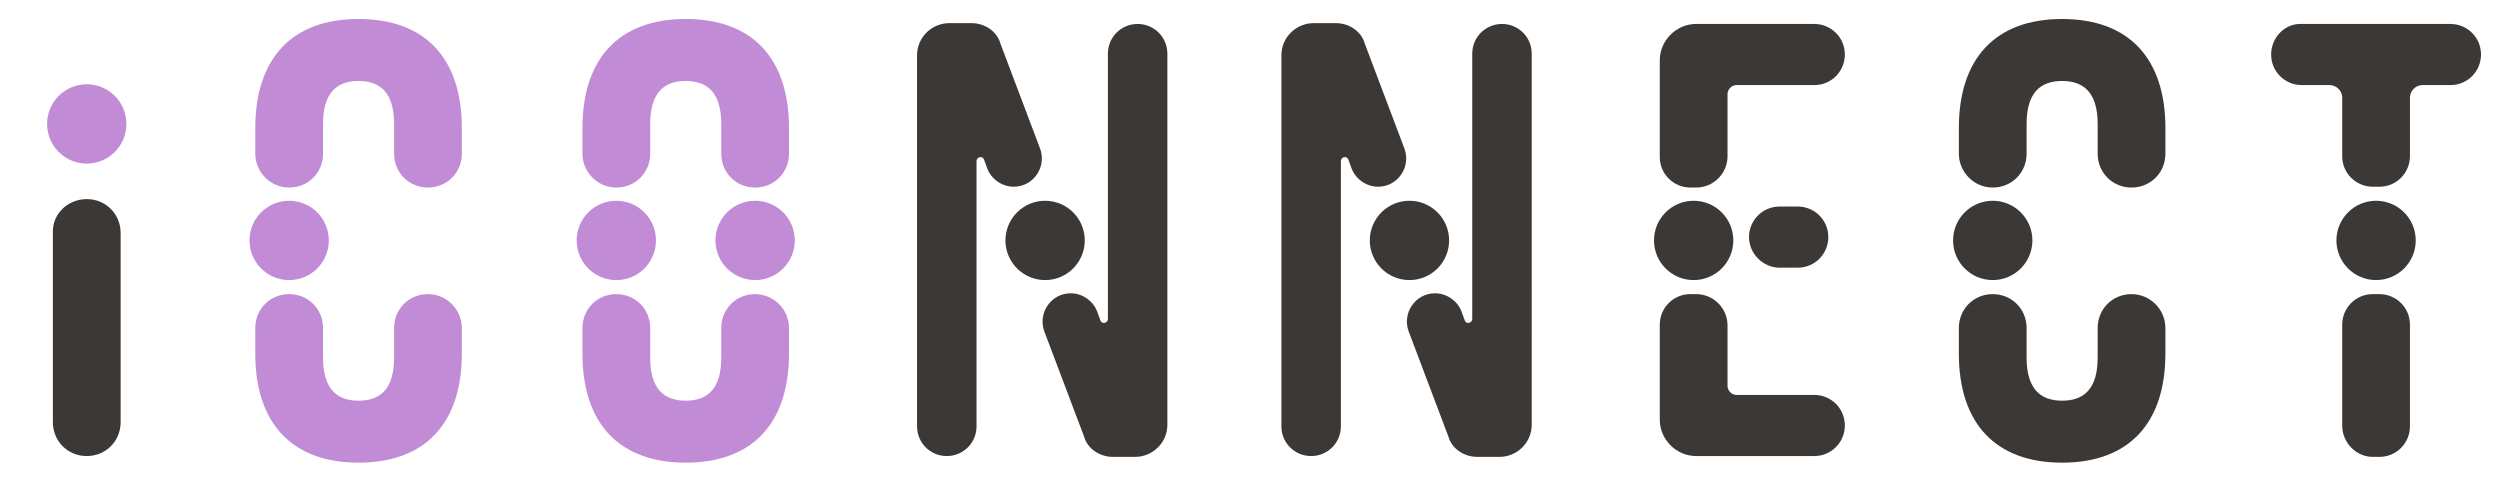
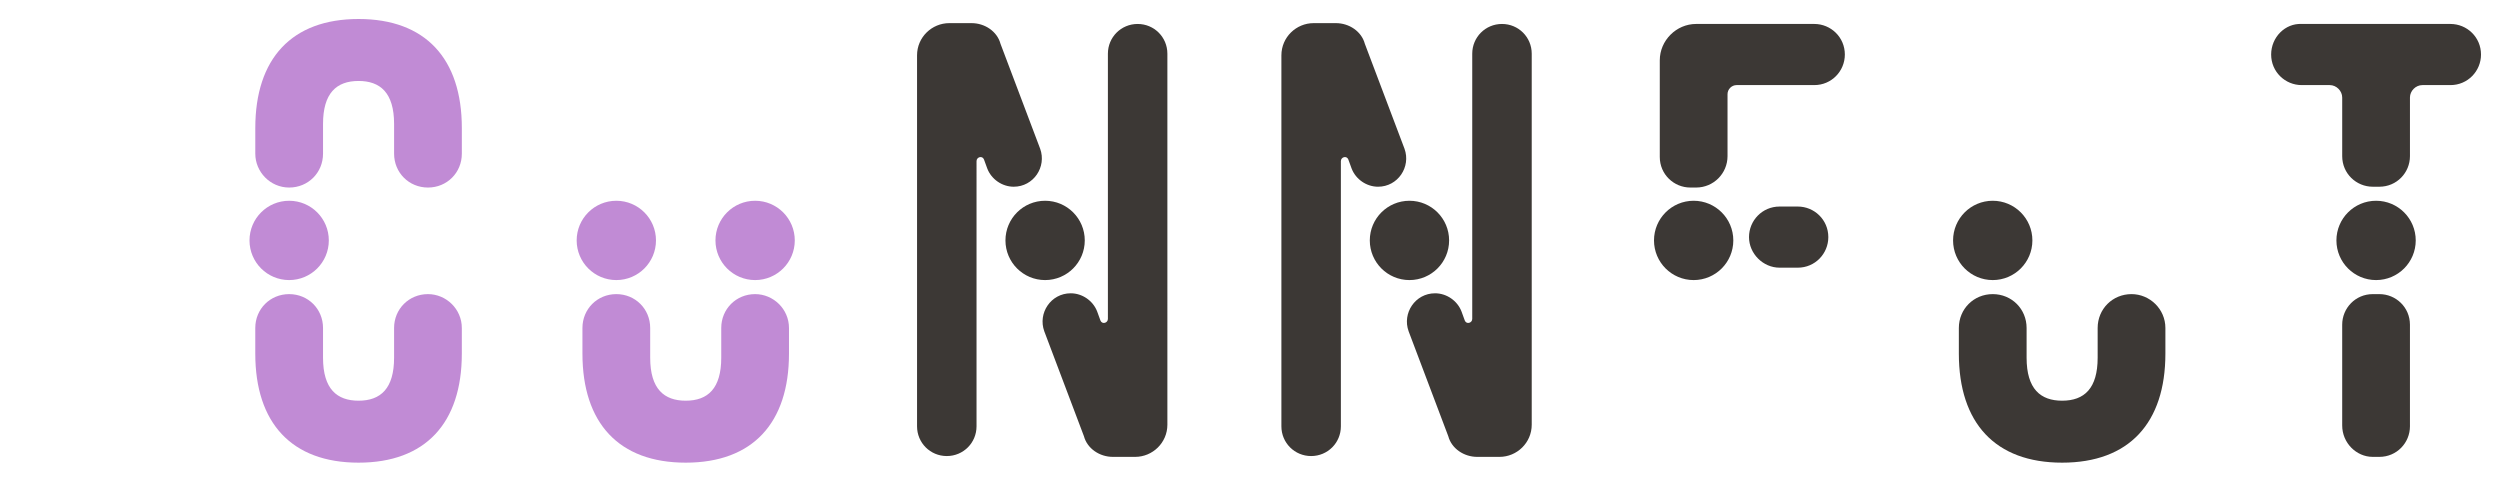
<svg xmlns="http://www.w3.org/2000/svg" version="1.1" id="レイヤー_1" x="0px" y="0px" viewBox="0 0 302.6 58.9" style="enable-background:new 0 0 302.6 58.9;" xml:space="preserve">
  <style type="text/css">
	.st0{fill:#3C3835;}
	.st1{fill:#C18BD5;}
</style>
  <g>
-     <path class="st0" d="M10.5,24.1L10.5,24.1c2.3,0,4.1,1.8,4.1,4.1v22.9c0,2.3-1.8,4.1-4.1,4.1h0c-2.3,0-4.1-1.8-4.1-4.1V28.2   C6.3,25.9,8.2,24.1,10.5,24.1z" />
-     <circle class="st1" cx="10.5" cy="15" r="4.8" />
-   </g>
+     </g>
  <g>
    <circle class="st1" cx="74.6" cy="29.1" r="4.8" />
    <circle class="st1" cx="91.4" cy="29.1" r="4.8" />
    <g>
-       <path class="st1" d="M74.6,22.7c2.3,0,4.1-1.8,4.1-4.1V15c0-3.7,1.6-5.2,4.3-5.2c2.6,0,4.3,1.4,4.3,5.2v3.6c0,2.3,1.8,4.1,4.1,4.1    h0c2.3,0,4.1-1.8,4.1-4.1v-3.1c0-8.4-4.4-13.2-12.5-13.2c-8.1,0-12.5,4.8-12.5,13.2v3.1C70.5,20.8,72.3,22.7,74.6,22.7L74.6,22.7z    " />
      <path class="st1" d="M91.4,35.6c-2.3,0-4.1,1.8-4.1,4.1v3.6c0,3.7-1.6,5.2-4.3,5.2c-2.6,0-4.3-1.4-4.3-5.2v-3.6    c0-2.3-1.8-4.1-4.1-4.1h0c-2.3,0-4.1,1.8-4.1,4.1v3.1c0,8.4,4.4,13.2,12.5,13.2c8.1,0,12.5-4.8,12.5-13.2v-3.1    C95.5,37.4,93.6,35.6,91.4,35.6L91.4,35.6z" />
    </g>
  </g>
  <g>
    <circle class="st1" cx="35" cy="29.1" r="4.8" />
    <g>
      <path class="st1" d="M35,22.7c2.3,0,4.1-1.8,4.1-4.1V15c0-3.7,1.6-5.2,4.3-5.2c2.6,0,4.3,1.4,4.3,5.2v3.6c0,2.3,1.8,4.1,4.1,4.1h0    c2.3,0,4.1-1.8,4.1-4.1v-3.1c0-8.4-4.4-13.2-12.5-13.2c-8.1,0-12.5,4.8-12.5,13.2v3.1C30.9,20.8,32.7,22.7,35,22.7L35,22.7z" />
      <path class="st1" d="M51.8,35.6c-2.3,0-4.1,1.8-4.1,4.1v3.6c0,3.7-1.6,5.2-4.3,5.2c-2.6,0-4.3-1.4-4.3-5.2v-3.6    c0-2.3-1.8-4.1-4.1-4.1h0c-2.3,0-4.1,1.8-4.1,4.1v3.1c0,8.4,4.4,13.2,12.5,13.2c8.1,0,12.5-4.8,12.5-13.2v-3.1    C55.9,37.4,54,35.6,51.8,35.6L51.8,35.6z" />
    </g>
  </g>
  <g>
    <circle class="st0" cx="241.2" cy="29.1" r="4.8" />
    <g>
-       <path class="st0" d="M241.2,22.7c2.3,0,4.1-1.8,4.1-4.1V15c0-3.7,1.6-5.2,4.3-5.2c2.6,0,4.3,1.4,4.3,5.2v3.6    c0,2.3,1.8,4.1,4.1,4.1h0c2.3,0,4.1-1.8,4.1-4.1v-3.1c0-8.4-4.4-13.2-12.5-13.2c-8.1,0-12.5,4.8-12.5,13.2v3.1    C237.1,20.8,238.9,22.7,241.2,22.7L241.2,22.7z" />
      <path class="st0" d="M258,35.6c-2.3,0-4.1,1.8-4.1,4.1v3.6c0,3.7-1.6,5.2-4.3,5.2c-2.6,0-4.3-1.4-4.3-5.2v-3.6    c0-2.3-1.8-4.1-4.1-4.1l0,0c-2.3,0-4.1,1.8-4.1,4.1v3.1c0,8.4,4.4,13.2,12.5,13.2c8.1,0,12.5-4.8,12.5-13.2v-3.1    C262.1,37.4,260.2,35.6,258,35.6L258,35.6z" />
    </g>
  </g>
  <g>
    <circle class="st0" cx="205" cy="29.1" r="4.8" />
    <path class="st0" d="M215.4,32.4h2.2c2.1,0,3.7-1.7,3.7-3.7v0c0-2.1-1.7-3.7-3.7-3.7h-2.2c-2.1,0-3.7,1.7-3.7,3.7v0   C211.7,30.7,213.4,32.4,215.4,32.4z" />
    <g>
      <path class="st0" d="M209.1,18.9v-7.5c0-0.6,0.5-1.1,1.1-1.1h9.4c2.1,0,3.7-1.7,3.7-3.7v0c0-2.1-1.7-3.7-3.7-3.7h-14.3    c-2.4,0-4.4,2-4.4,4.4v11.7c0,2.1,1.7,3.7,3.7,3.7h0.7C207.4,22.7,209.1,21,209.1,18.9z" />
-       <path class="st0" d="M205.3,35.6h-0.7c-2.1,0-3.7,1.7-3.7,3.7v11.5c0,2.4,2,4.4,4.4,4.4h14.3c2.1,0,3.7-1.7,3.7-3.7v0    c0-2.1-1.7-3.7-3.7-3.7h-9.4c-0.6,0-1.1-0.5-1.1-1.1v-7.3C209.1,37.3,207.4,35.6,205.3,35.6z" />
    </g>
  </g>
  <g>
    <circle class="st0" cx="287.6" cy="29.1" r="4.8" />
    <path class="st0" d="M287.2,55.3h0.8c2.1,0,3.7-1.7,3.7-3.7V39.3c0-2.1-1.7-3.7-3.7-3.7h-0.8c-2.1,0-3.7,1.7-3.7,3.7v12.2   C283.5,53.6,285.2,55.3,287.2,55.3z M274.9,6.6L274.9,6.6c0,2.1,1.7,3.7,3.7,3.7h3.4c0.8,0,1.5,0.7,1.5,1.5v7.1   c0,2.1,1.7,3.7,3.7,3.7h0.8c2.1,0,3.7-1.7,3.7-3.7v-7.1c0-0.8,0.7-1.5,1.5-1.5h3.4c2.1,0,3.7-1.7,3.7-3.7v0c0-2.1-1.7-3.7-3.7-3.7   h-18C276.6,2.8,274.9,4.5,274.9,6.6z" />
  </g>
  <g>
    <circle class="st0" cx="126.5" cy="29.1" r="4.8" />
    <path class="st0" d="M117.6,2.8h-2.7c-2.1,0-3.9,1.7-3.9,3.9v44.9c0,2,1.6,3.6,3.6,3.6h0c2,0,3.6-1.6,3.6-3.6V19.5   c0-0.5,0.7-0.7,0.9-0.2l0.4,1.1c0.5,1.3,1.8,2.2,3.2,2.2h0c2.4,0,4-2.4,3.2-4.6l-4.8-12.7C120.7,3.8,119.2,2.8,117.6,2.8z" />
    <path class="st0" d="M134.7,55.3h2.7c2.1,0,3.9-1.7,3.9-3.9V6.5c0-2-1.6-3.6-3.6-3.6l0,0c-2,0-3.6,1.6-3.6,3.6v32.1   c0,0.5-0.7,0.7-0.9,0.2l-0.4-1.1c-0.5-1.3-1.8-2.2-3.2-2.2l0,0c-2.4,0-4,2.4-3.2,4.6l4.8,12.7C131.6,54.3,133.1,55.3,134.7,55.3z" />
  </g>
  <g>
    <circle class="st0" cx="170.6" cy="29.1" r="4.8" />
    <path class="st0" d="M161.7,2.8H159c-2.1,0-3.9,1.7-3.9,3.9v44.9c0,2,1.6,3.6,3.6,3.6h0c2,0,3.6-1.6,3.6-3.6V19.5   c0-0.5,0.7-0.7,0.9-0.2l0.4,1.1c0.5,1.3,1.8,2.2,3.2,2.2h0c2.4,0,4-2.4,3.2-4.6l-4.8-12.7C164.8,3.8,163.3,2.8,161.7,2.8z" />
    <path class="st0" d="M178.8,55.3h2.7c2.1,0,3.9-1.7,3.9-3.9V6.5c0-2-1.6-3.6-3.6-3.6l0,0c-2,0-3.6,1.6-3.6,3.6v32.1   c0,0.5-0.7,0.7-0.9,0.2l-0.4-1.1c-0.5-1.3-1.8-2.2-3.2-2.2l0,0c-2.4,0-4,2.4-3.2,4.6l4.8,12.7C175.7,54.3,177.2,55.3,178.8,55.3z" />
  </g>
</svg>